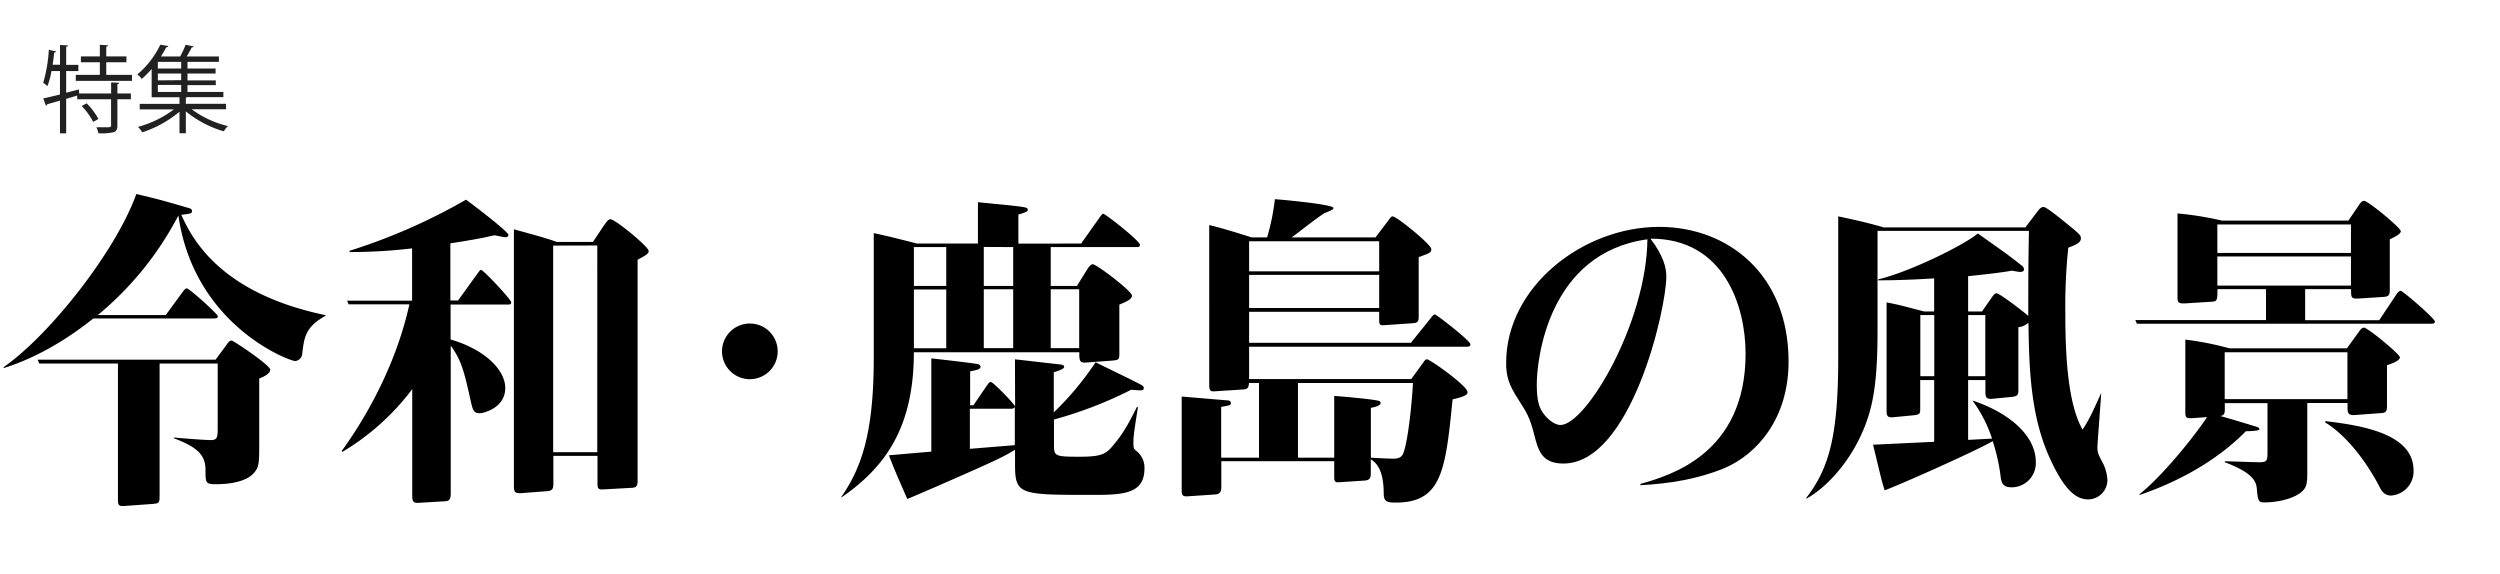
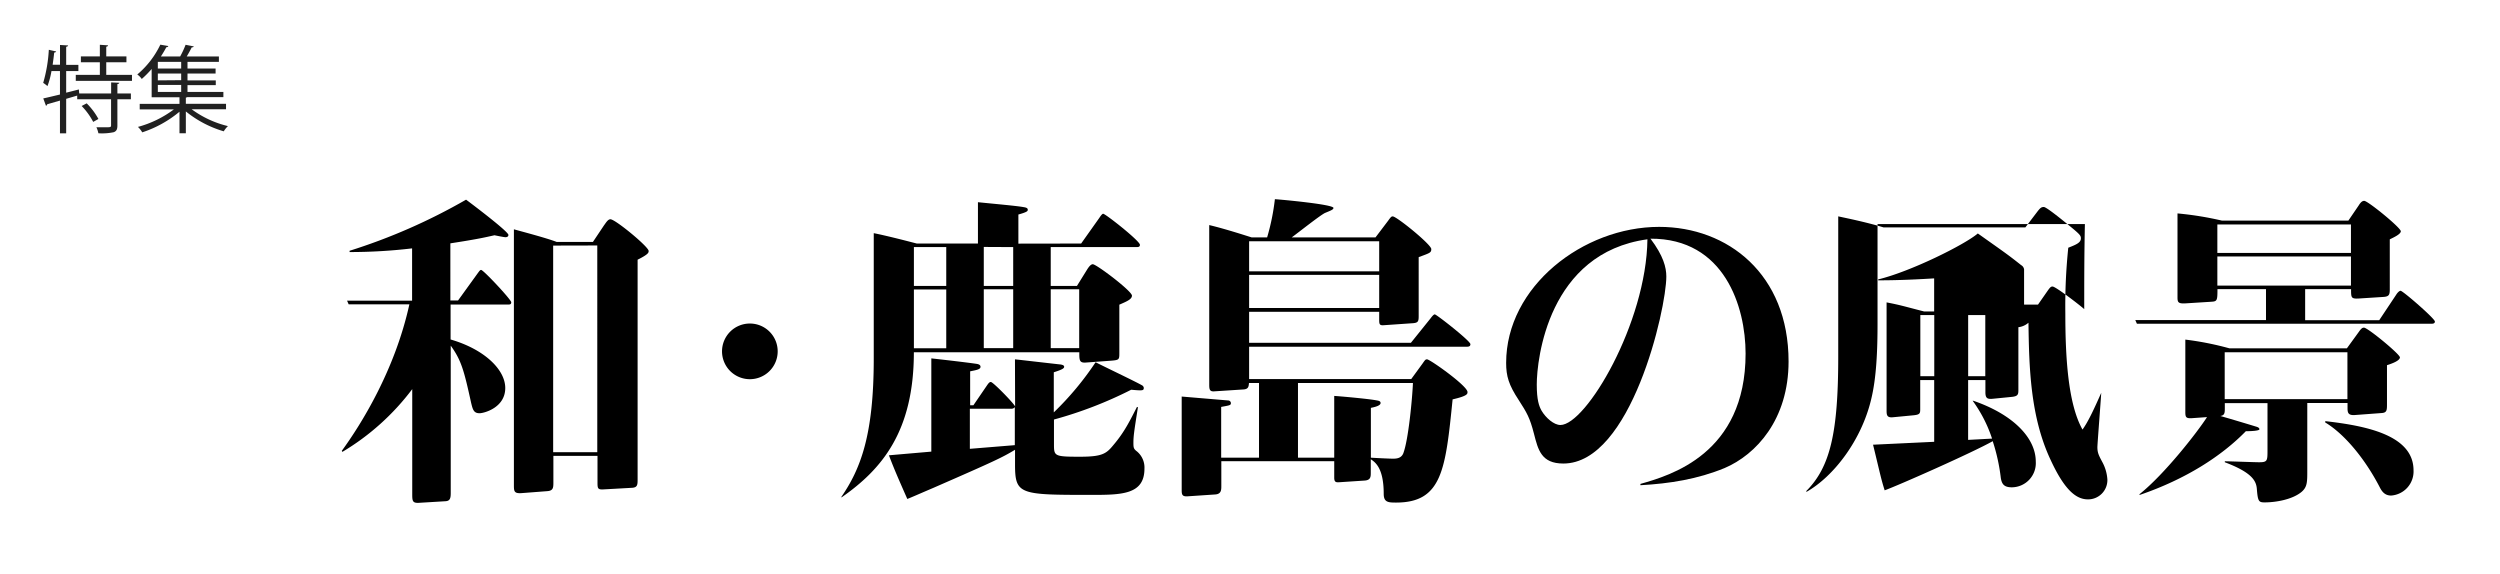
<svg xmlns="http://www.w3.org/2000/svg" width="680" height="156" viewBox="0 0 680 156">
  <defs>
    <style>.cls-1{fill:#212121;}</style>
  </defs>
  <title>title_feature</title>
  <g id="logo">
    <path class="cls-1" d="M32.44,22.51c0,.19-.18.31-.51.37v2.54H35.6V27H31.93v7.15c0,1-.24,1.53-1,1.81a15.41,15.41,0,0,1-4.17.29,6.78,6.78,0,0,0-.54-1.63c.93,0,1.78,0,2.43,0,1.32,0,1.56,0,1.56-.52V27H21V26l-3,.88v9.38H16.31V27.36l-3.48,1a.46.46,0,0,1-.33.41l-.73-2c1.22-.26,2.8-.65,4.54-1.06V19.33H14a21.81,21.81,0,0,1-1.09,4.09,10.1,10.1,0,0,0-1.16-.88,39.85,39.85,0,0,0,1.53-9l2,.46a.54.54,0,0,1-.54.29c-.11,1.09-.26,2.2-.42,3.31h2V12.23l2.2.13c0,.18-.18.31-.52.36v4.92h3.32v1.69H18v5.88c1.14-.29,2.31-.57,3.45-.88l.1,1.09h8.68v-3ZM28.9,20.36h7V22H20.61V20.36h6.55V16.94H22v-1.6h5.16V12.18l2.23.15c0,.19-.16.32-.49.37v2.64h5.49v1.6H28.9Zm-3.55,12.8a18.37,18.37,0,0,0-3.14-4.33l1.37-.72a18.34,18.34,0,0,1,3.19,4.25Z" />
    <path class="cls-1" d="M61.48,29.72H52.13A27.48,27.48,0,0,0,62,34.3a6.77,6.77,0,0,0-1.14,1.42,29.53,29.53,0,0,1-10.31-5.41v5.93H48.82V30.39A30.79,30.79,0,0,1,38.69,36a7,7,0,0,0-1.17-1.48,28.88,28.88,0,0,0,9.77-4.76H38V28.26H48.82V26.45H41.25V18.76a27.56,27.56,0,0,1-2.69,2.72,4.87,4.87,0,0,0-1.22-1.22,24.18,24.18,0,0,0,6.27-8.11l2.17.37c-.05.18-.2.31-.54.33-.41.78-.91,1.63-1.48,2.51H49a24.24,24.24,0,0,0,1.48-3.18l2.23.44c-.06.18-.24.26-.57.28-.34.7-.86,1.64-1.35,2.46h8.75v1.46H51v1.83h7.64V20H51v1.86h7.69v1.3H51V25h9.76v1.42H50.94a1.09,1.09,0,0,1-.39.13v1.68H61.48ZM49.28,18.65V16.82H42.93v1.83Zm0,3.16V20H42.93v1.86Zm-6.35,1.3V25h6.35V23.11Z" />
-     <path d="M45.09,85.69l4.57-6.25c.35-.44.71-1,1.15-1,.7,0,8.44,7,8.44,7.57s-.52.61-1.14.61H25.38C13.67,96,4.08,99.15,1,100.12v-.27c12.5-8.71,30.45-31.41,36.08-47.08,5.54,1.32,6.33,1.5,13.55,3.61,1.23.35,1.58.44,1.58,1,0,.7-.26.7-2.9,1.06,2.64,5.72,9.86,21.2,39.25,27.28v.17c-5.46,3-5.81,5.81-6.34,10.21a2.17,2.17,0,0,1-1.93,2.11c-1.5,0-27.46-9.59-31.77-39.6A87.43,87.43,0,0,1,26.61,85.69Zm-1.68,13.2v35.9c0,2.11-.17,2.11-2,2.29l-7.22.52c-2.11.18-2.11-.17-2.11-2.28V98.89H10.68l-.44-1.06h48.4l2.73-3.7c.88-1.23,1.05-1.49,1.67-1.49.44,0,10.47,6.69,10.47,7.92,0,1-1.67,1.93-3,2.37v16.81c0,6.6,0,7.3-1.59,9.06-2.55,2.73-8.27,2.91-10.2,2.91-2.82,0-2.82-.44-2.82-3.79,0-3.87-1.76-6.16-8.62-8.71V119c2.72.26,8.53.7,10,.7,1.93,0,1.93-.79,1.93-3.7V98.89Z" />
    <path d="M124.59,81.73l5.28-7.31c.52-.7.7-1,1-1,.62,0,8.19,8.09,8.19,8.8s-.62.61-1.06.61H122.56v9.51c9.15,2.64,14.87,8.18,14.87,13.2,0,5.36-5.8,6.86-7,6.86-1.58,0-1.84-1-2.28-2.82-1.94-8.8-2.64-11.52-5.55-15.57v40.12c0,1.5-.26,2.12-1.41,2.2l-7.3.44c-1.76.09-1.76-.61-1.76-2.55V105.84a66.15,66.15,0,0,1-19,17.07l-.17-.27c5.19-7.12,14.43-21.82,18.39-39.86H94.84l-.44-1h17.69V67.56a144.66,144.66,0,0,1-17,1v-.35a159.17,159.17,0,0,0,31.68-13.9c2.37,1.76,11.52,8.71,11.52,9.59,0,.53-.52.62-.79.62-.44,0-2.55-.44-3-.53-2.38.53-4.22,1-12,2.2V81.73ZM161.28,65.8l3-4.49c.53-.7,1.06-1.67,1.76-1.67,1.32,0,10.39,7.48,10.39,8.62,0,.44,0,.88-3,2.38V130.3c0,1.5,0,2.29-1.49,2.38l-7.83.44c-1.5.08-1.59-.27-1.59-1.85V124h-12v7.31c0,1.41-.09,2.2-1.76,2.29l-6.78.52c-2.2.18-2.2-.52-2.2-2.28V62.37c1.5.44,8.63,2.28,11.62,3.43Zm-10.82,1V123h12V66.77Z" />
    <path d="M211.53,95.54A7.57,7.57,0,1,1,204,88,7.56,7.56,0,0,1,211.53,95.54Z" />
    <path d="M294.07,66.24,299,59.29c.35-.53.79-1.15,1.06-1.15.61,0,10,7.39,10,8.45,0,.62-.53.62-1.06.62H285.8V77.77h7.13l2.9-4.67c.36-.53.88-1.23,1.41-1.23,1,0,10.65,7.3,10.65,8.54,0,1-1.41,1.58-3.43,2.46V96.16c0,1.58-.09,1.76-2,1.93l-7.21.53c-1.68.09-1.68-.7-1.68-2.81h-45c0,21.55-8.71,31.85-19.71,39.51v-.18c5.19-7.57,8.8-16.72,8.8-37.57V63.42c4,.79,10.64,2.55,11.7,2.82H266V55c5.28.53,10.56,1,12.32,1.32.53.09,1.23.18,1.23.71,0,.35,0,.61-2.55,1.32v7.92Zm-18,31.5c1.76.18,11.53,1.32,12.5,1.41.35.09.88.18.88.62s-.62.79-2.82,1.49v10.91A81.23,81.23,0,0,0,298,98.53c1.93,1,10.91,5.28,12.58,6.25a.91.91,0,0,1,.53.71c0,.79-.35.79-3.43.52a110.48,110.48,0,0,1-21,8.1v6.6c0,3.34,0,3.52,7,3.52,6.08,0,7.22-.79,9.16-3.17,3.08-3.61,4.57-6.78,6.42-10.38l.26.09c-1.05,6.59-1.23,7.91-1.23,9.67,0,1.41.09,1.68,1,2.38a5.71,5.71,0,0,1,2,4.66c0,7.13-6.33,7.13-14.69,7.13-19.27,0-20.51-.09-20.51-8.27v-4c-3.52,2.11-5.36,3-22.08,10.3-4.93,2.11-5.46,2.37-7.22,3.08-1.76-4-3.52-7.92-5-11.88l11.53-1V97.48c3.17.35,8.89,1,12.32,1.49.53.09,1.06.27,1.06.8,0,.7-1.06.88-2.82,1.23v9.24h.88l3.61-5.28c.53-.79.79-1.06,1.14-1.06.62,0,6.52,6.07,6.6,6.69ZM248.58,67.21V77.77h8.8V67.21Zm0,11.52v16h8.8v-16Zm27.45,32a1.09,1.09,0,0,1-1,.44H263.8v10.91l12.23-1Zm-8.44-43.56V77.77h8V67.21Zm0,11.52v16h8v-16Zm18.21,0v16h7.74v-16Z" />
    <path d="M383.85,103.11l3.08-4.22c.7-1,.79-1.15,1.23-1.15.8,0,11,7.22,11,8.89,0,.53,0,1.06-4.05,2-1.93,19-2.81,28.07-15.4,28.07-2.11,0-3.34-.08-3.34-2.37,0-7.13-2.37-8.63-3.52-9.42v3.61c0,1.14,0,2.11-1.76,2.2l-6.69.44c-1,.09-1.49,0-1.49-1.23v-4.49H332.2v6.69c0,1.14,0,2.29-1.76,2.37L323,135c-1.49.09-1.58-.52-1.58-1.76V107.86L334,108.92a.76.76,0,0,1,.8.7c0,.62-.27.62-2.64,1.06v13.81h10.29V104.17h-2.73c-.08.87-.08,1.67-1.49,1.76l-8,.52c-1.23.09-1.32-.61-1.32-1.85V61.22c4.49,1.06,10.38,3,11.53,3.35h4.22a61.37,61.37,0,0,0,2.11-10.39c1.59.09,15.93,1.41,15.93,2.38,0,.44-.7.7-2.2,1.32-1.14.44-7.21,5.28-9.15,6.69h22.79L377.6,60c.71-1,.88-1.14,1.23-1.14,1.06,0,10.48,7.65,10.48,8.88,0,1-.35,1.06-3.43,2.2V86c0,1.49-.18,1.85-1.85,1.93l-7.66.53c-1.23.09-1.23-.35-1.23-1.76V84.81H339.76v8.44h44l5.37-6.68c.53-.71.88-1.06,1.14-1.06.44,0,9.68,7.22,9.68,8.1,0,.7-.61.7-1.14.7H339.76v8.8ZM339.76,65.62v8.19h35.38V65.62Zm0,9.15v9h35.38v-9Zm23.15,49.72v-16.8c3.61.26,9.85.87,11.61,1.23.44.08,1,.17,1,.7,0,.79-1.85,1.15-2.64,1.32v13.55c1.41.09,5,.27,6.07.27s2.2-.18,2.73-1.41c1.41-3.61,2.47-15,2.64-19.18H353.05v20.32Z" />
    <path d="M446.2,131.62c8-2.29,28.6-8.1,28.6-35.46,0-12.67-5.72-31.33-25.87-31.24,3.52,4.66,4.31,7.83,4.31,10.29,0,8.89-9.59,50.87-28,50.87-6,0-6.87-3.7-8-8.1s-1.94-5.72-4.14-9.15c-2.73-4.14-3.43-6.51-3.43-10.12,0-20.77,20.94-37,41.62-37,18.66,0,35.2,12.85,35.2,36.61,0,15.75-8.8,25.34-17.42,29-7.3,3-14.87,4.22-22.88,4.66ZM418,104.6c0,4.23.62,5.9,1.32,7.13,1.15,1.94,3.35,3.87,5.11,3.87,6.95,0,23.4-27.71,23.67-50.51C421.12,68.79,418,97.74,418,104.6Z" />
-     <path d="M535.33,103.37v16.28l6.51-.35a37.15,37.15,0,0,0-5.28-10.3h.17c11,3.79,17,10.21,17,16.55a6.58,6.58,0,0,1-6.51,7c-2.12,0-2.73-.88-3-2.55a51,51,0,0,0-2.2-10c-5.28,3-25.6,12-29.39,13.37-1-3.17-1.14-4.13-3.16-12.41l16.63-.79V103.37H522.3v7.92c0,1.15-.09,1.5-1.85,1.67l-5.54.53c-1.67.18-1.76-.61-1.76-1.84V82.25c3.7.71,4.49,1,10.21,2.47h2.73v-9c-7.22.44-11.71.53-15.23.53V76c8.8-2.12,23.5-9.42,27.11-12.5,6.68,4.75,7.92,5.54,11.79,8.62a1.57,1.57,0,0,1,.79,1.15c0,.61-.79.7-1.06.7-.53,0-1.67-.26-2.28-.35-1.94.35-4.23.7-11.88,1.5v9.59h3.78l2.64-3.79c.62-.88.88-1.14,1.32-1.14.88,0,7.92,5.46,8.62,6.16,0-8.1,0-14.34.18-23.14H510.69v27.1c0,7-.27,14.69-1.76,20.68-2.64,11-10.12,20.85-17.6,25.08v-.27C497.84,127,500,117.63,500,97V58.85c2,.44,7.3,1.49,12.32,3H550.9l3.35-4.4c.7-.88,1-1.15,1.67-1.15s4.57,3.17,6,4.32C565.69,63.69,566,64,566,64.83c0,1.14-1.15,1.67-3.43,2.55a153.75,153.75,0,0,0-.8,17.87c0,11.79.71,24.55,4.67,31.59,1.67-2.29,3.43-6.25,5.1-10-.18,2.9-1.05,14-1.05,14.78,0,1.49.35,2.2,1.31,4a11.4,11.4,0,0,1,1.41,4.84,5.25,5.25,0,0,1-5.28,5.37c-3.08,0-6.25-2.29-10.12-10.65-5.63-11.88-5.89-25.52-6.07-37.4A5,5,0,0,1,549,89V106.1c0,1.23-.17,1.67-1.75,1.85l-5.37.53c-1.23.08-1.85-.09-1.85-1.76v-3.35Zm-13-17.68v16.63h3.79V85.69ZM540,102.32V85.69h-4.66v16.63Z" />
+     <path d="M535.33,103.37v16.28l6.51-.35a37.15,37.15,0,0,0-5.28-10.3h.17c11,3.79,17,10.21,17,16.55a6.58,6.58,0,0,1-6.51,7c-2.12,0-2.73-.88-3-2.55a51,51,0,0,0-2.2-10c-5.28,3-25.6,12-29.39,13.37-1-3.17-1.14-4.13-3.16-12.41l16.63-.79V103.37H522.3v7.92c0,1.15-.09,1.5-1.85,1.67l-5.54.53c-1.67.18-1.76-.61-1.76-1.84V82.25c3.7.71,4.49,1,10.21,2.47h2.73v-9c-7.22.44-11.71.53-15.23.53V76c8.8-2.12,23.5-9.42,27.11-12.5,6.68,4.75,7.92,5.54,11.79,8.62a1.57,1.57,0,0,1,.79,1.15v9.59h3.78l2.64-3.79c.62-.88.88-1.14,1.32-1.14.88,0,7.92,5.46,8.62,6.16,0-8.1,0-14.34.18-23.14H510.69v27.1c0,7-.27,14.69-1.76,20.68-2.64,11-10.12,20.85-17.6,25.08v-.27C497.84,127,500,117.63,500,97V58.85c2,.44,7.3,1.49,12.32,3H550.9l3.35-4.4c.7-.88,1-1.15,1.67-1.15s4.57,3.17,6,4.32C565.69,63.69,566,64,566,64.83c0,1.14-1.15,1.67-3.43,2.55a153.75,153.75,0,0,0-.8,17.87c0,11.79.71,24.55,4.67,31.59,1.67-2.29,3.43-6.25,5.1-10-.18,2.9-1.05,14-1.05,14.78,0,1.49.35,2.2,1.31,4a11.4,11.4,0,0,1,1.41,4.84,5.25,5.25,0,0,1-5.28,5.37c-3.08,0-6.25-2.29-10.12-10.65-5.63-11.88-5.89-25.52-6.07-37.4A5,5,0,0,1,549,89V106.1c0,1.23-.17,1.67-1.75,1.85l-5.37.53c-1.23.08-1.85-.09-1.85-1.76v-3.35Zm-13-17.68v16.63h3.79V85.69ZM540,102.32V85.69h-4.66v16.63Z" />
    <path d="M638.76,60l2.82-4.14c.44-.7.88-1.23,1.49-1.23,1,0,9.95,7.31,9.95,8.27,0,.8-1.94,1.68-3,2.2V78.65c0,1.49-.17,2-1.67,2.11l-6.86.44c-2,.09-2-.27-2-2.55H627v8.44h20.15l4.66-7c.27-.44.8-1,1.15-1,.61,0,9.33,7.56,9.33,8.36,0,.61-.62.61-1.15.61h-79.9l-.44-1h35.55V78.65h-13.2c0,3.16-.09,3.34-1.76,3.43l-7,.44c-1.85.09-2.11-.27-2.11-1.59V58.05A89,89,0,0,1,604.35,60Zm-11.18,67.93c0,3.17,0,4.49-1.49,5.81-2.46,2.11-7,2.91-10.12,2.91-1.59,0-1.85-.27-2.11-3.7-.18-2.11-1.23-4.4-8.71-7.22v-.26c1.49,0,8,.26,9.32.26,2.2,0,2.29-.35,2.29-3.08v-13H605.15v1.5c0,1.23-.09,1.84-1.24,2,1,.26,7.22,2.11,9.51,2.82.61.17,1.14.35,1.14.79s-2.46.53-3.69.53c-6.52,6.68-16.2,13-28.87,17.33l-.09-.17c6.87-5.46,15.84-17,18.4-21l-3.79.27c-1.93.17-2.11-.18-2.11-1.67V92.37a82.24,82.24,0,0,1,12,2.38h31.94l3.26-4.49c.7-1,1-1.14,1.4-1.14,1,0,9.77,7.21,9.77,8.09s-2.11,1.68-3.52,2.12V109.8c0,1.76,0,2.46-1.49,2.55l-7.13.53c-1.94.17-2.11-.62-2.11-1.85v-1.41H627.58ZM603.12,61.05v7.74h36.34V61.05Zm0,8.71v7.92h36.34V69.76Zm2,26.05v12.75H638.5V95.81Zm27.36,18.74c10.74,1.23,24,3.69,24,13.37a6.57,6.57,0,0,1-6.08,6.87c-1.49,0-2.37-.79-3.08-2.2-4-7.75-9.59-14.52-14.87-17.69Z" />
  </g>
</svg>